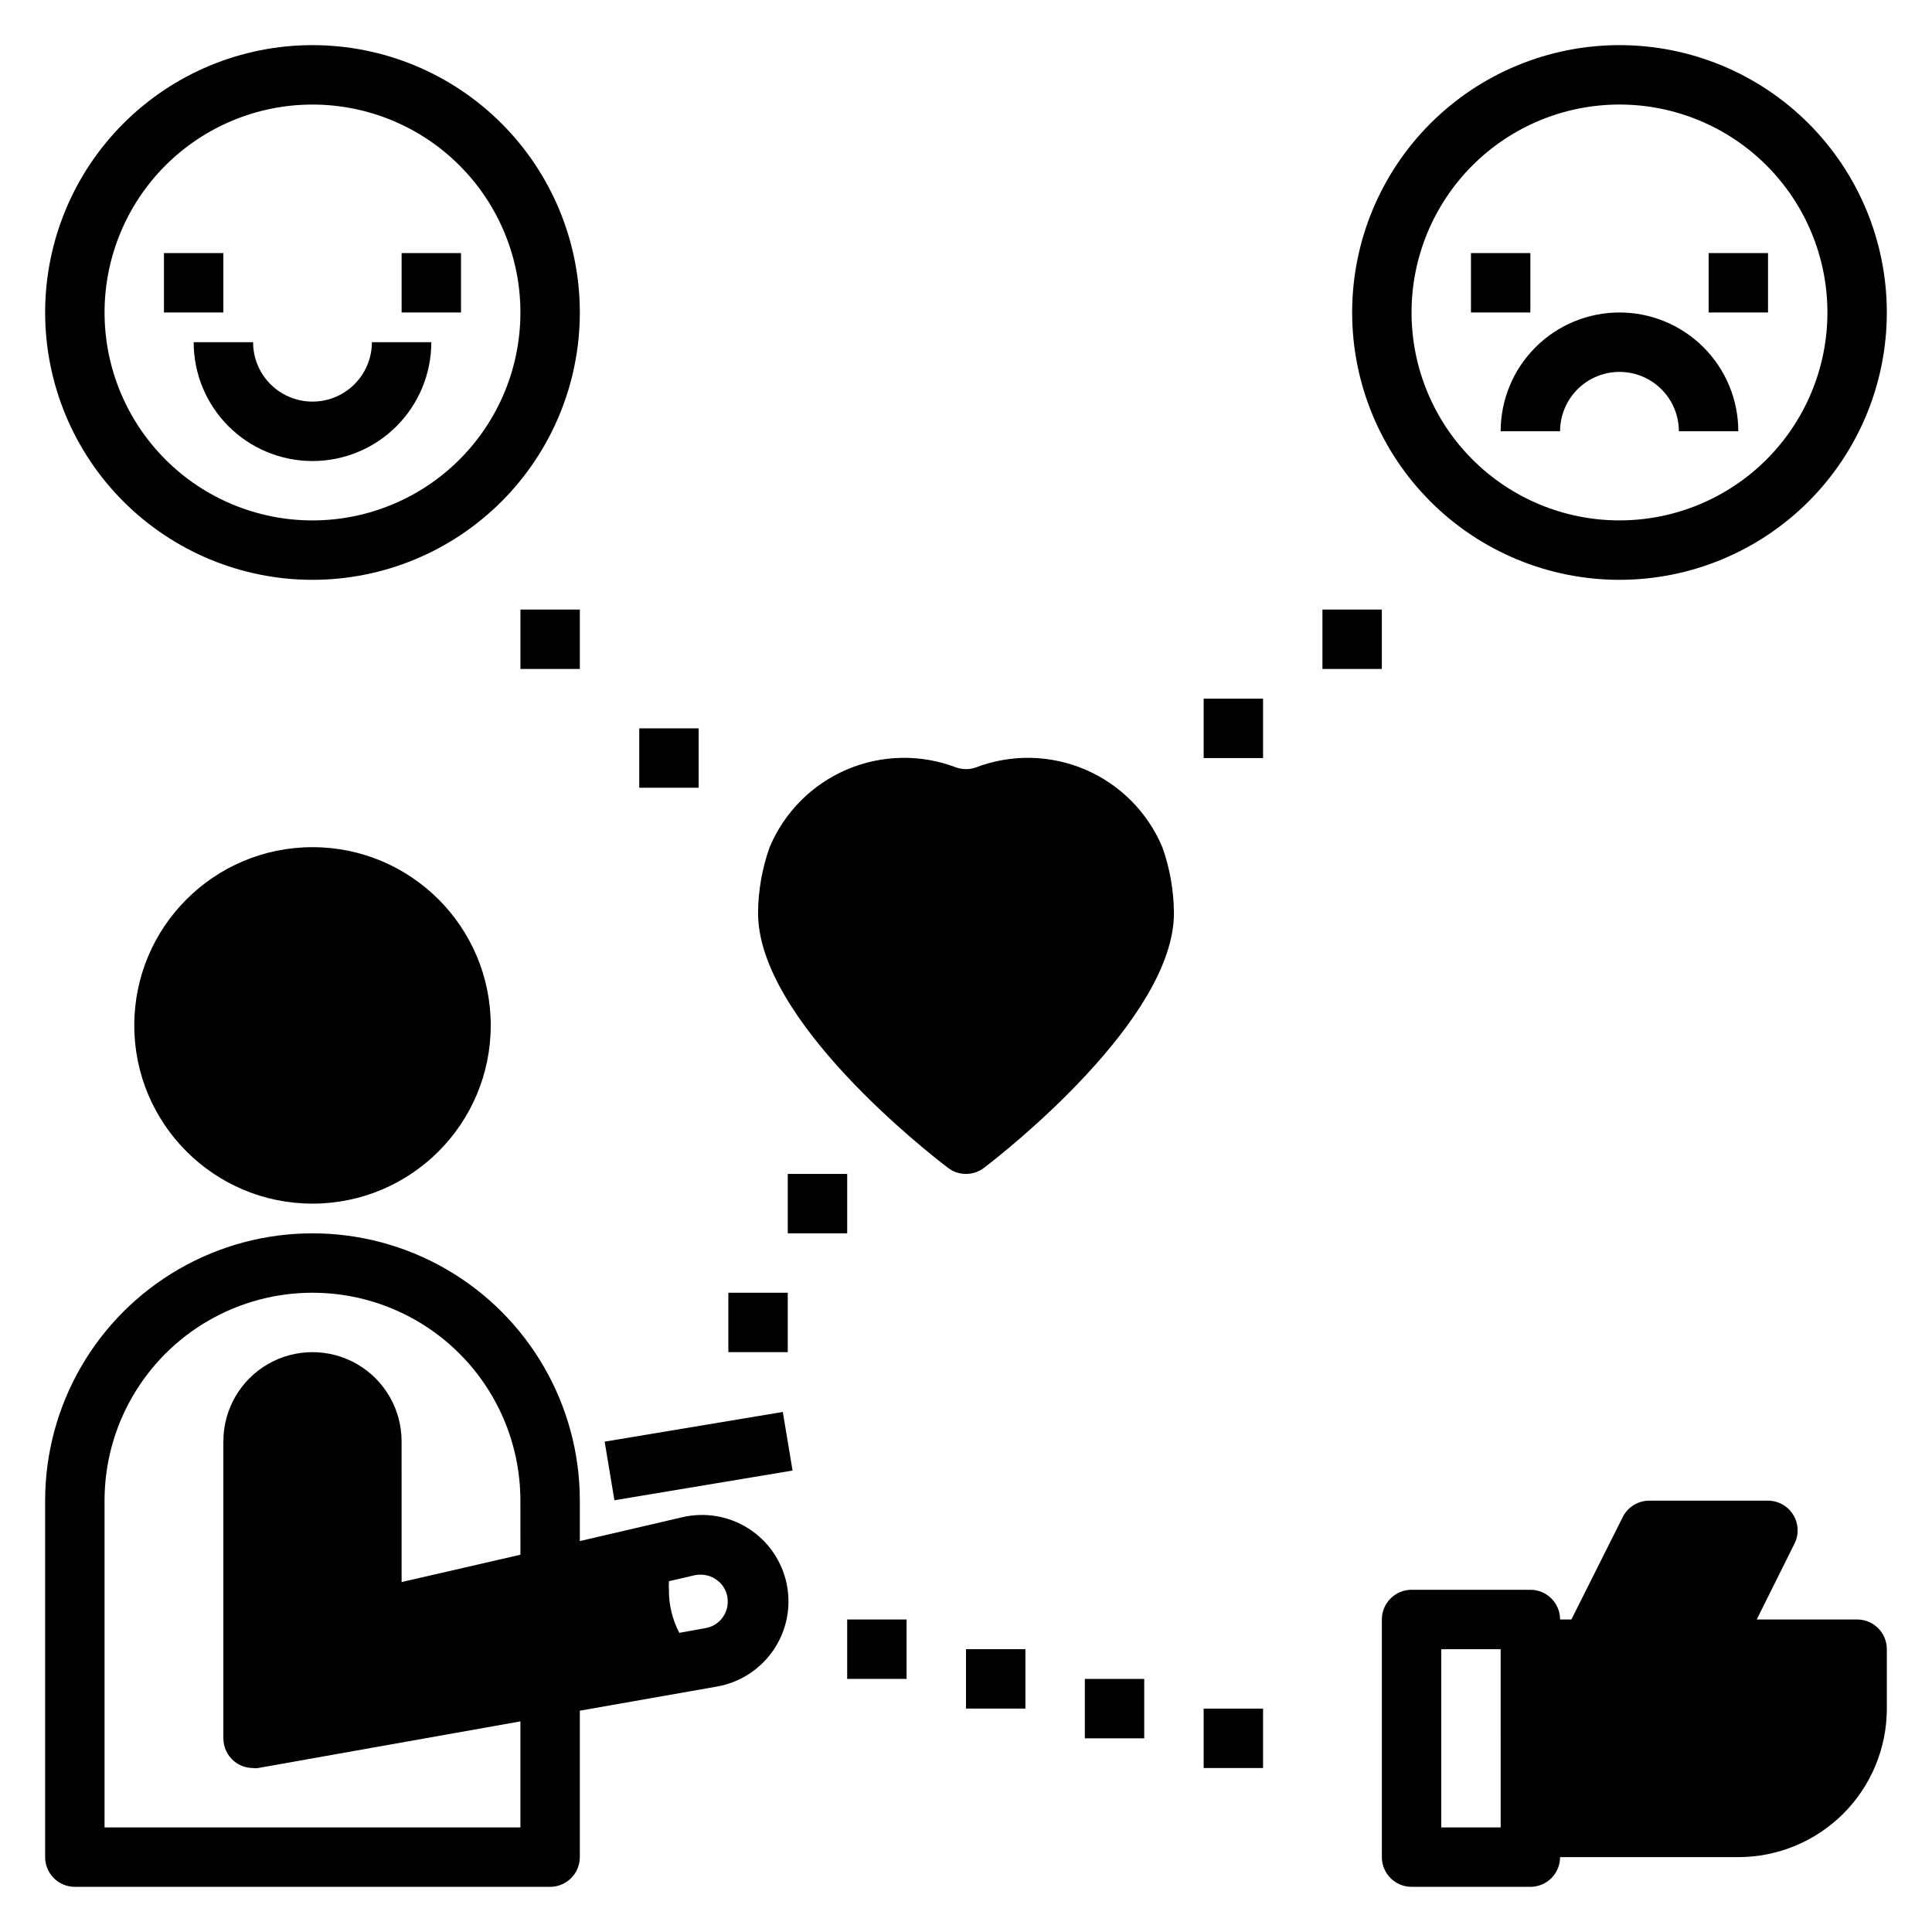
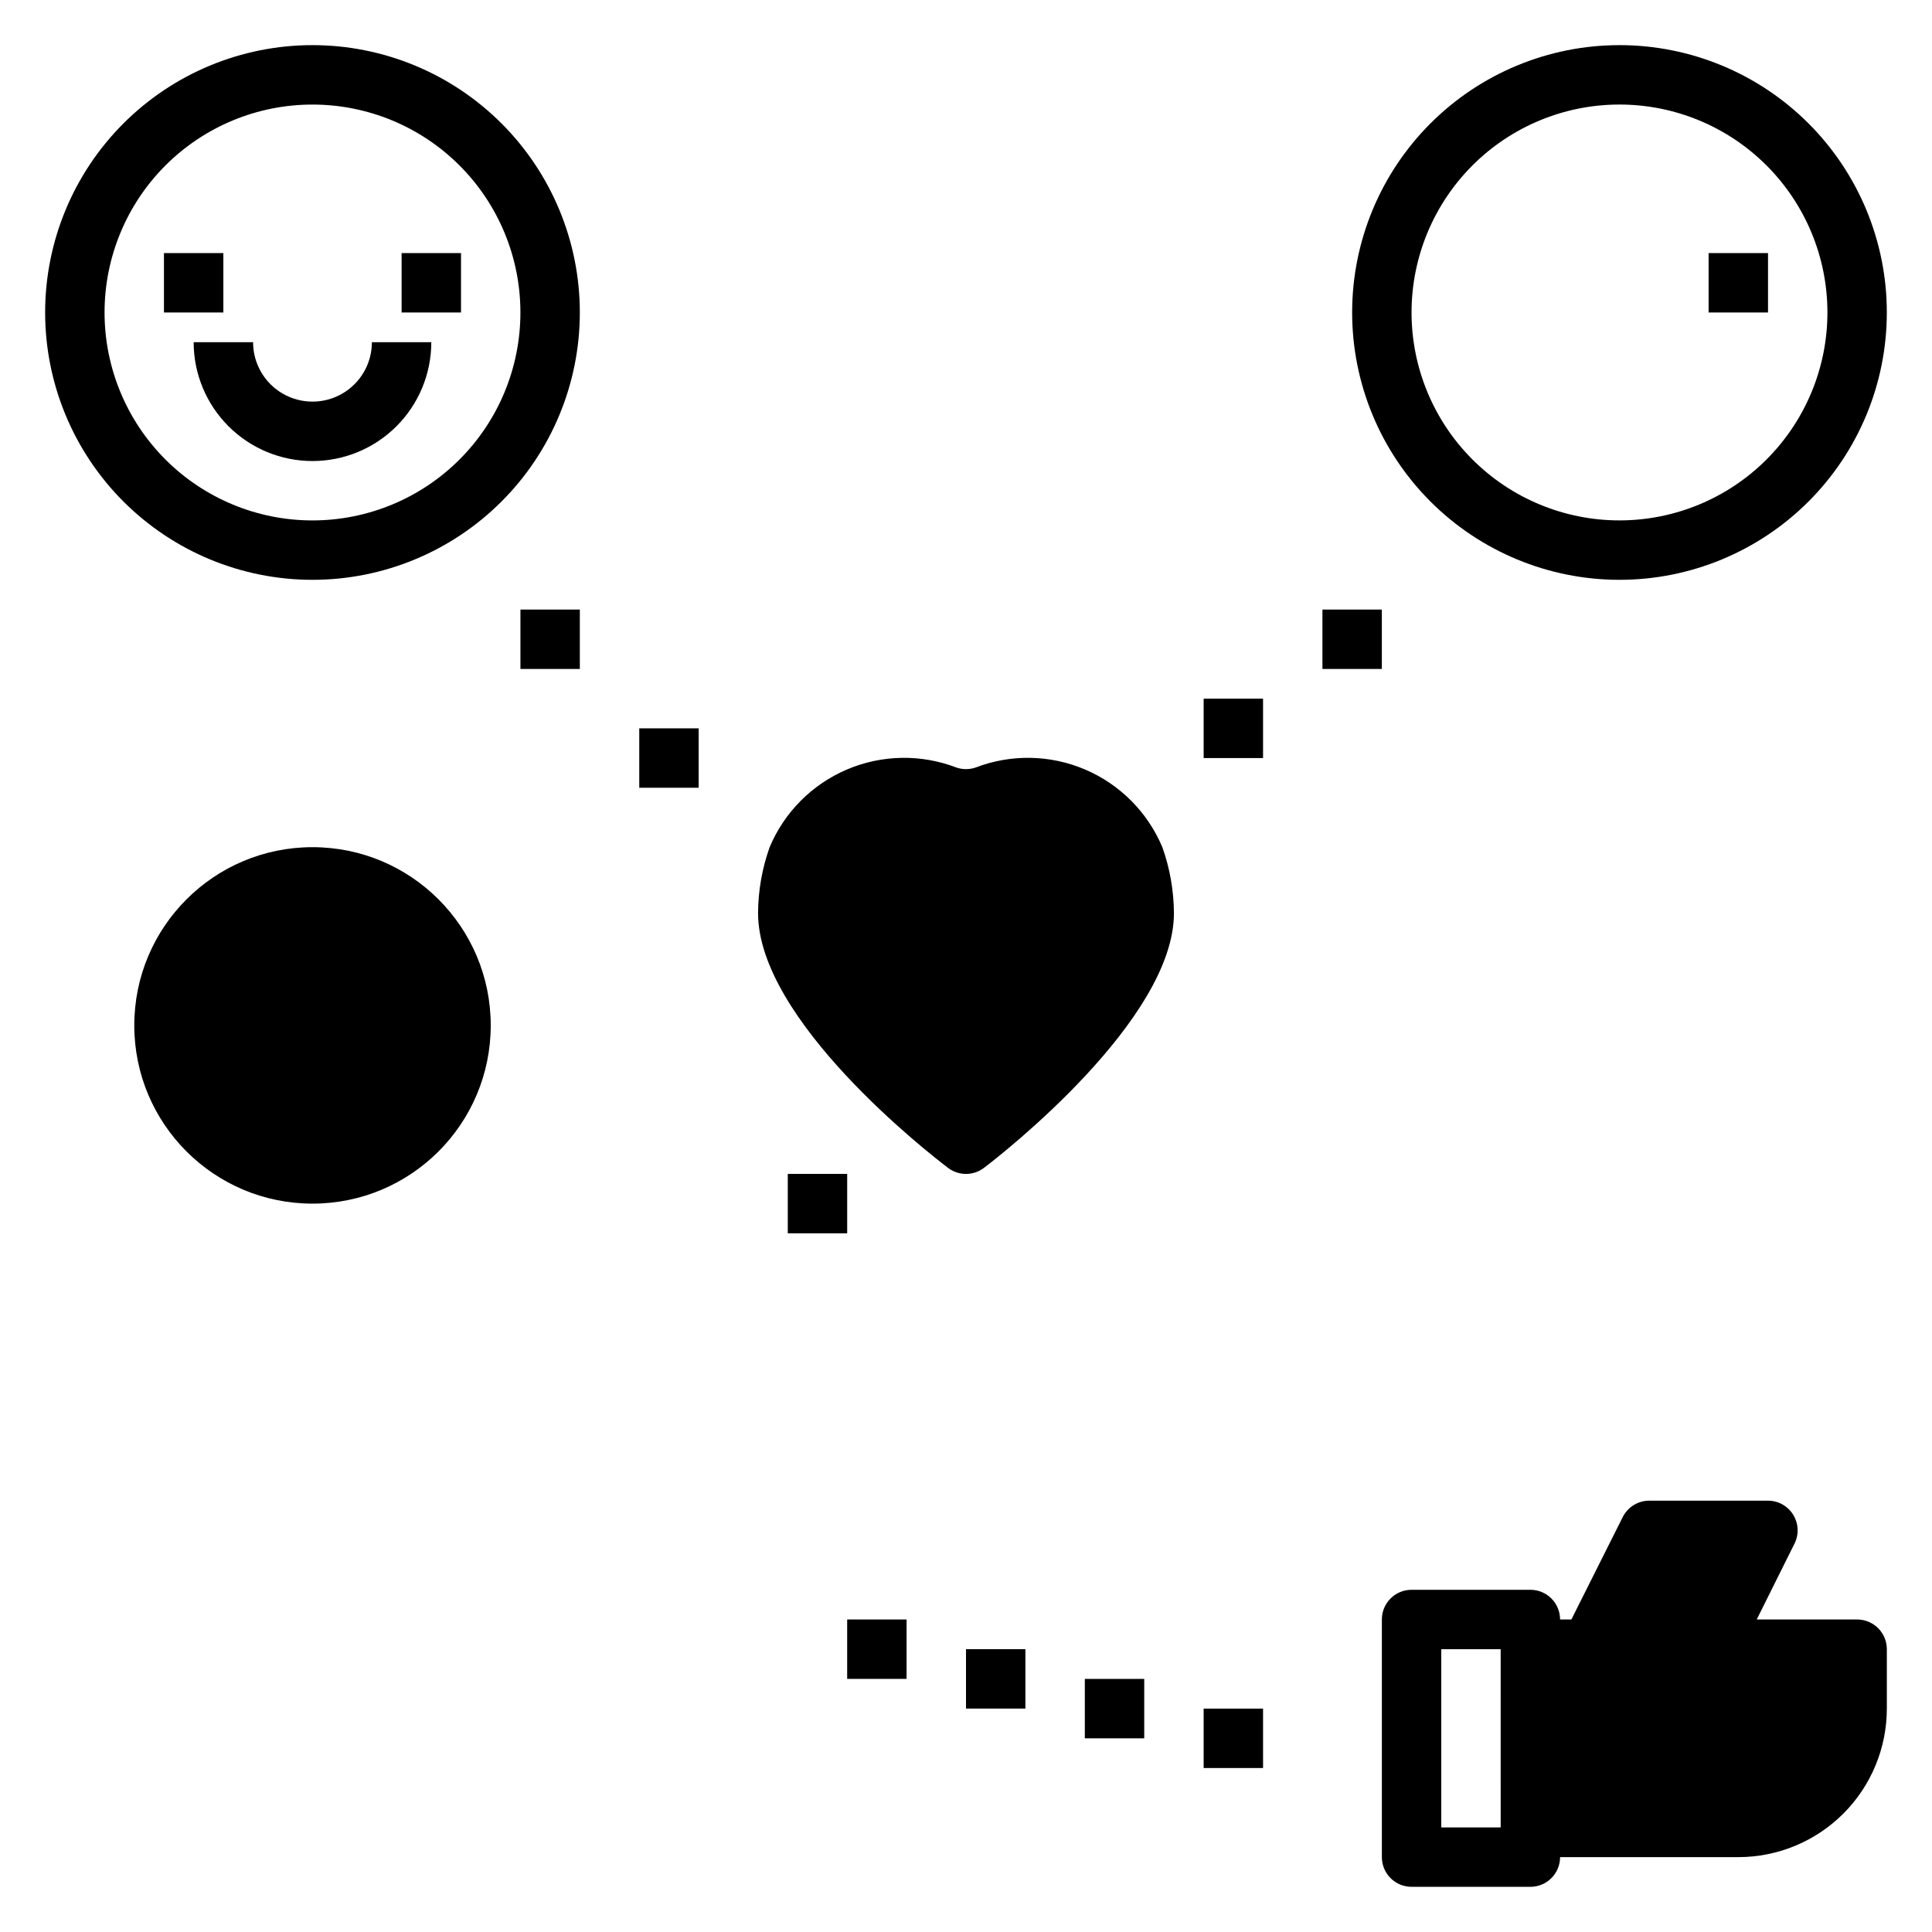
<svg xmlns="http://www.w3.org/2000/svg" fill="#000000" width="800px" height="800px" version="1.1" viewBox="144 144 512 512">
  <g>
    <path d="m226.81 297.66c18.793 0 36.812-7.465 50.098-20.754 13.289-13.285 20.754-31.305 20.754-50.098 0-18.789-7.465-36.809-20.754-50.098-13.285-13.285-31.305-20.75-50.098-20.75-18.789 0-36.809 7.465-50.098 20.75-13.285 13.289-20.75 31.309-20.75 50.098 0 18.793 7.465 36.812 20.75 50.098 13.289 13.289 31.309 20.754 50.098 20.754zm0-125.95c14.617 0 28.633 5.805 38.965 16.137 10.336 10.336 16.141 24.352 16.141 38.965 0 14.617-5.805 28.633-16.141 38.965-10.332 10.336-24.348 16.141-38.965 16.141-14.613 0-28.629-5.805-38.965-16.141-10.332-10.332-16.137-24.348-16.137-38.965 0-14.613 5.805-28.629 16.137-38.965 10.336-10.332 24.352-16.137 38.965-16.137z" />
    <path d="m187.45 211.07h15.742v15.742h-15.742z" />
    <path d="m250.43 211.07h15.742v15.742h-15.742z" />
    <path d="m226.81 266.18c8.352 0 16.363-3.32 22.266-9.223 5.906-5.906 9.223-13.914 9.223-22.266h-15.742c0 5.625-3 10.82-7.871 13.633s-10.875 2.812-15.746 0-7.871-8.008-7.871-13.633h-15.746c0 8.352 3.32 16.359 9.223 22.266 5.906 5.902 13.914 9.223 22.266 9.223z" />
    <path d="m573.18 155.96c-18.789 0-36.812 7.465-50.098 20.75-13.285 13.289-20.75 31.309-20.75 50.098 0 18.793 7.465 36.812 20.75 50.098 13.285 13.289 31.309 20.754 50.098 20.754 18.789 0 36.809-7.465 50.098-20.754 13.285-13.285 20.75-31.305 20.75-50.098 0-18.789-7.465-36.809-20.75-50.098-13.289-13.285-31.309-20.75-50.098-20.75zm0 125.95c-14.613 0-28.633-5.805-38.965-16.141-10.336-10.332-16.141-24.348-16.141-38.965 0-14.613 5.805-28.629 16.141-38.965 10.332-10.332 24.352-16.137 38.965-16.137 14.613 0 28.629 5.805 38.965 16.137 10.332 10.336 16.141 24.352 16.141 38.965 0 14.617-5.809 28.633-16.141 38.965-10.336 10.336-24.352 16.141-38.965 16.141z" />
-     <path d="m533.82 211.07h15.742v15.742h-15.742z" />
    <path d="m596.8 211.07h15.742v15.742h-15.742z" />
-     <path d="m573.18 226.81c-8.352 0-16.359 3.32-22.266 9.223-5.906 5.906-9.223 13.914-9.223 22.266h15.742c0-5.625 3.004-10.82 7.875-13.633s10.871-2.812 15.742 0c4.871 2.812 7.871 8.008 7.871 13.633h15.746c0-8.352-3.316-16.359-9.223-22.266-5.906-5.902-13.914-9.223-22.266-9.223z" />
    <path d="m636.16 573.18h-26.609l9.996-20.074h0.004c1.227-2.438 1.105-5.336-0.324-7.66-1.426-2.324-3.953-3.746-6.684-3.754h-31.488c-2.965 0.008-5.672 1.684-7.004 4.328l-13.621 27.16h-2.992c0-2.09-0.828-4.09-2.305-5.566-1.477-1.477-3.477-2.305-5.566-2.305h-31.488c-4.348 0-7.871 3.523-7.871 7.871v62.977c0 2.086 0.828 4.09 2.305 5.566 1.477 1.477 3.481 2.305 5.566 2.305h31.488c2.09 0 4.09-0.828 5.566-2.305 1.477-1.477 2.305-3.481 2.305-5.566h47.234c10.438 0 20.449-4.148 27.832-11.527 7.379-7.383 11.527-17.395 11.527-27.832v-15.746c0-2.086-0.828-4.09-2.305-5.566-1.477-1.477-3.481-2.305-5.566-2.305zm-94.465 55.105h-15.746v-47.234h15.742z" />
    <path d="m452.03 368.51c-3.891-9.262-11.238-16.645-20.48-20.586-9.242-3.938-19.656-4.121-29.035-0.512-1.633 0.551-3.402 0.551-5.035 0-9.379-3.609-19.789-3.426-29.035 0.512-9.242 3.941-16.59 11.324-20.48 20.586-2 5.609-3.039 11.52-3.07 17.473 0 28.418 45.184 63.605 50.383 67.543h-0.004c2.801 2.102 6.648 2.102 9.449 0 5.195-3.938 50.383-39.359 50.383-67.543h-0.004c-0.031-5.953-1.07-11.863-3.07-17.473z" />
-     <path d="m337.02 486.59h15.742v15.742h-15.742z" />
    <path d="m368.51 573.18h15.742v15.742h-15.742z" />
    <path d="m400 581.05h15.742v15.742h-15.742z" />
    <path d="m431.49 588.93h15.742v15.742h-15.742z" />
    <path d="m462.98 596.8h15.742v15.742h-15.742z" />
    <path d="m352.77 455.1h15.742v15.742h-15.742z" />
    <path d="m462.98 329.15h15.742v15.742h-15.742z" />
    <path d="m313.41 337.02h15.742v15.742h-15.742z" />
    <path d="m281.92 305.54h15.742v15.742h-15.742z" />
    <path d="m494.46 305.54h15.742v15.742h-15.742z" />
-     <path d="m297.66 636.16v-38.809l36.211-6.375v-0.004c6.117-1.035 11.555-4.512 15.066-9.629 3.508-5.117 4.793-11.441 3.555-17.523-1.238-6.082-4.891-11.402-10.121-14.742-5.234-3.34-11.594-4.414-17.633-2.977l-27.078 6.297v-10.703c0-25.312-13.504-48.699-35.426-61.355s-48.93-12.656-70.848 0c-21.922 12.656-35.426 36.043-35.426 61.355v94.465c0 2.086 0.832 4.09 2.305 5.566 1.477 1.477 3.481 2.305 5.566 2.305h125.95c2.09 0 4.09-0.828 5.566-2.305 1.477-1.477 2.309-3.481 2.309-5.566zm23.617-73.133 6.848-1.574h-0.004c2.133-0.453 4.356 0.066 6.062 1.418 1.715 1.344 2.703 3.41 2.676 5.59 0.012 3.465-2.484 6.426-5.902 7.004l-6.926 1.258v0.004c-1.848-3.519-2.793-7.441-2.758-11.414-0.039-0.762-0.039-1.523 0-2.285zm-39.359-7.008-31.488 7.242-0.004-37.312c0-8.434-4.5-16.23-11.809-20.449-7.305-4.219-16.309-4.219-23.613 0-7.309 4.219-11.809 12.016-11.809 20.449v78.723c-0.004 2.34 1.035 4.562 2.832 6.062 1.418 1.172 3.199 1.812 5.039 1.809 0.441 0.082 0.895 0.082 1.336 0l69.512-12.359v28.105h-110.21v-86.594c0-19.688 10.5-37.879 27.551-47.723s38.055-9.844 55.105 0c17.047 9.844 27.551 28.035 27.551 47.723z" />
    <path d="m274.05 415.74c0 26.086-21.148 47.234-47.234 47.234s-47.23-21.148-47.23-47.234c0-26.086 21.145-47.23 47.23-47.23s47.234 21.145 47.234 47.23" />
-     <path d="m304.24 526.05 47.211-7.867 2.586 15.531-47.211 7.867z" />
  </g>
</svg>